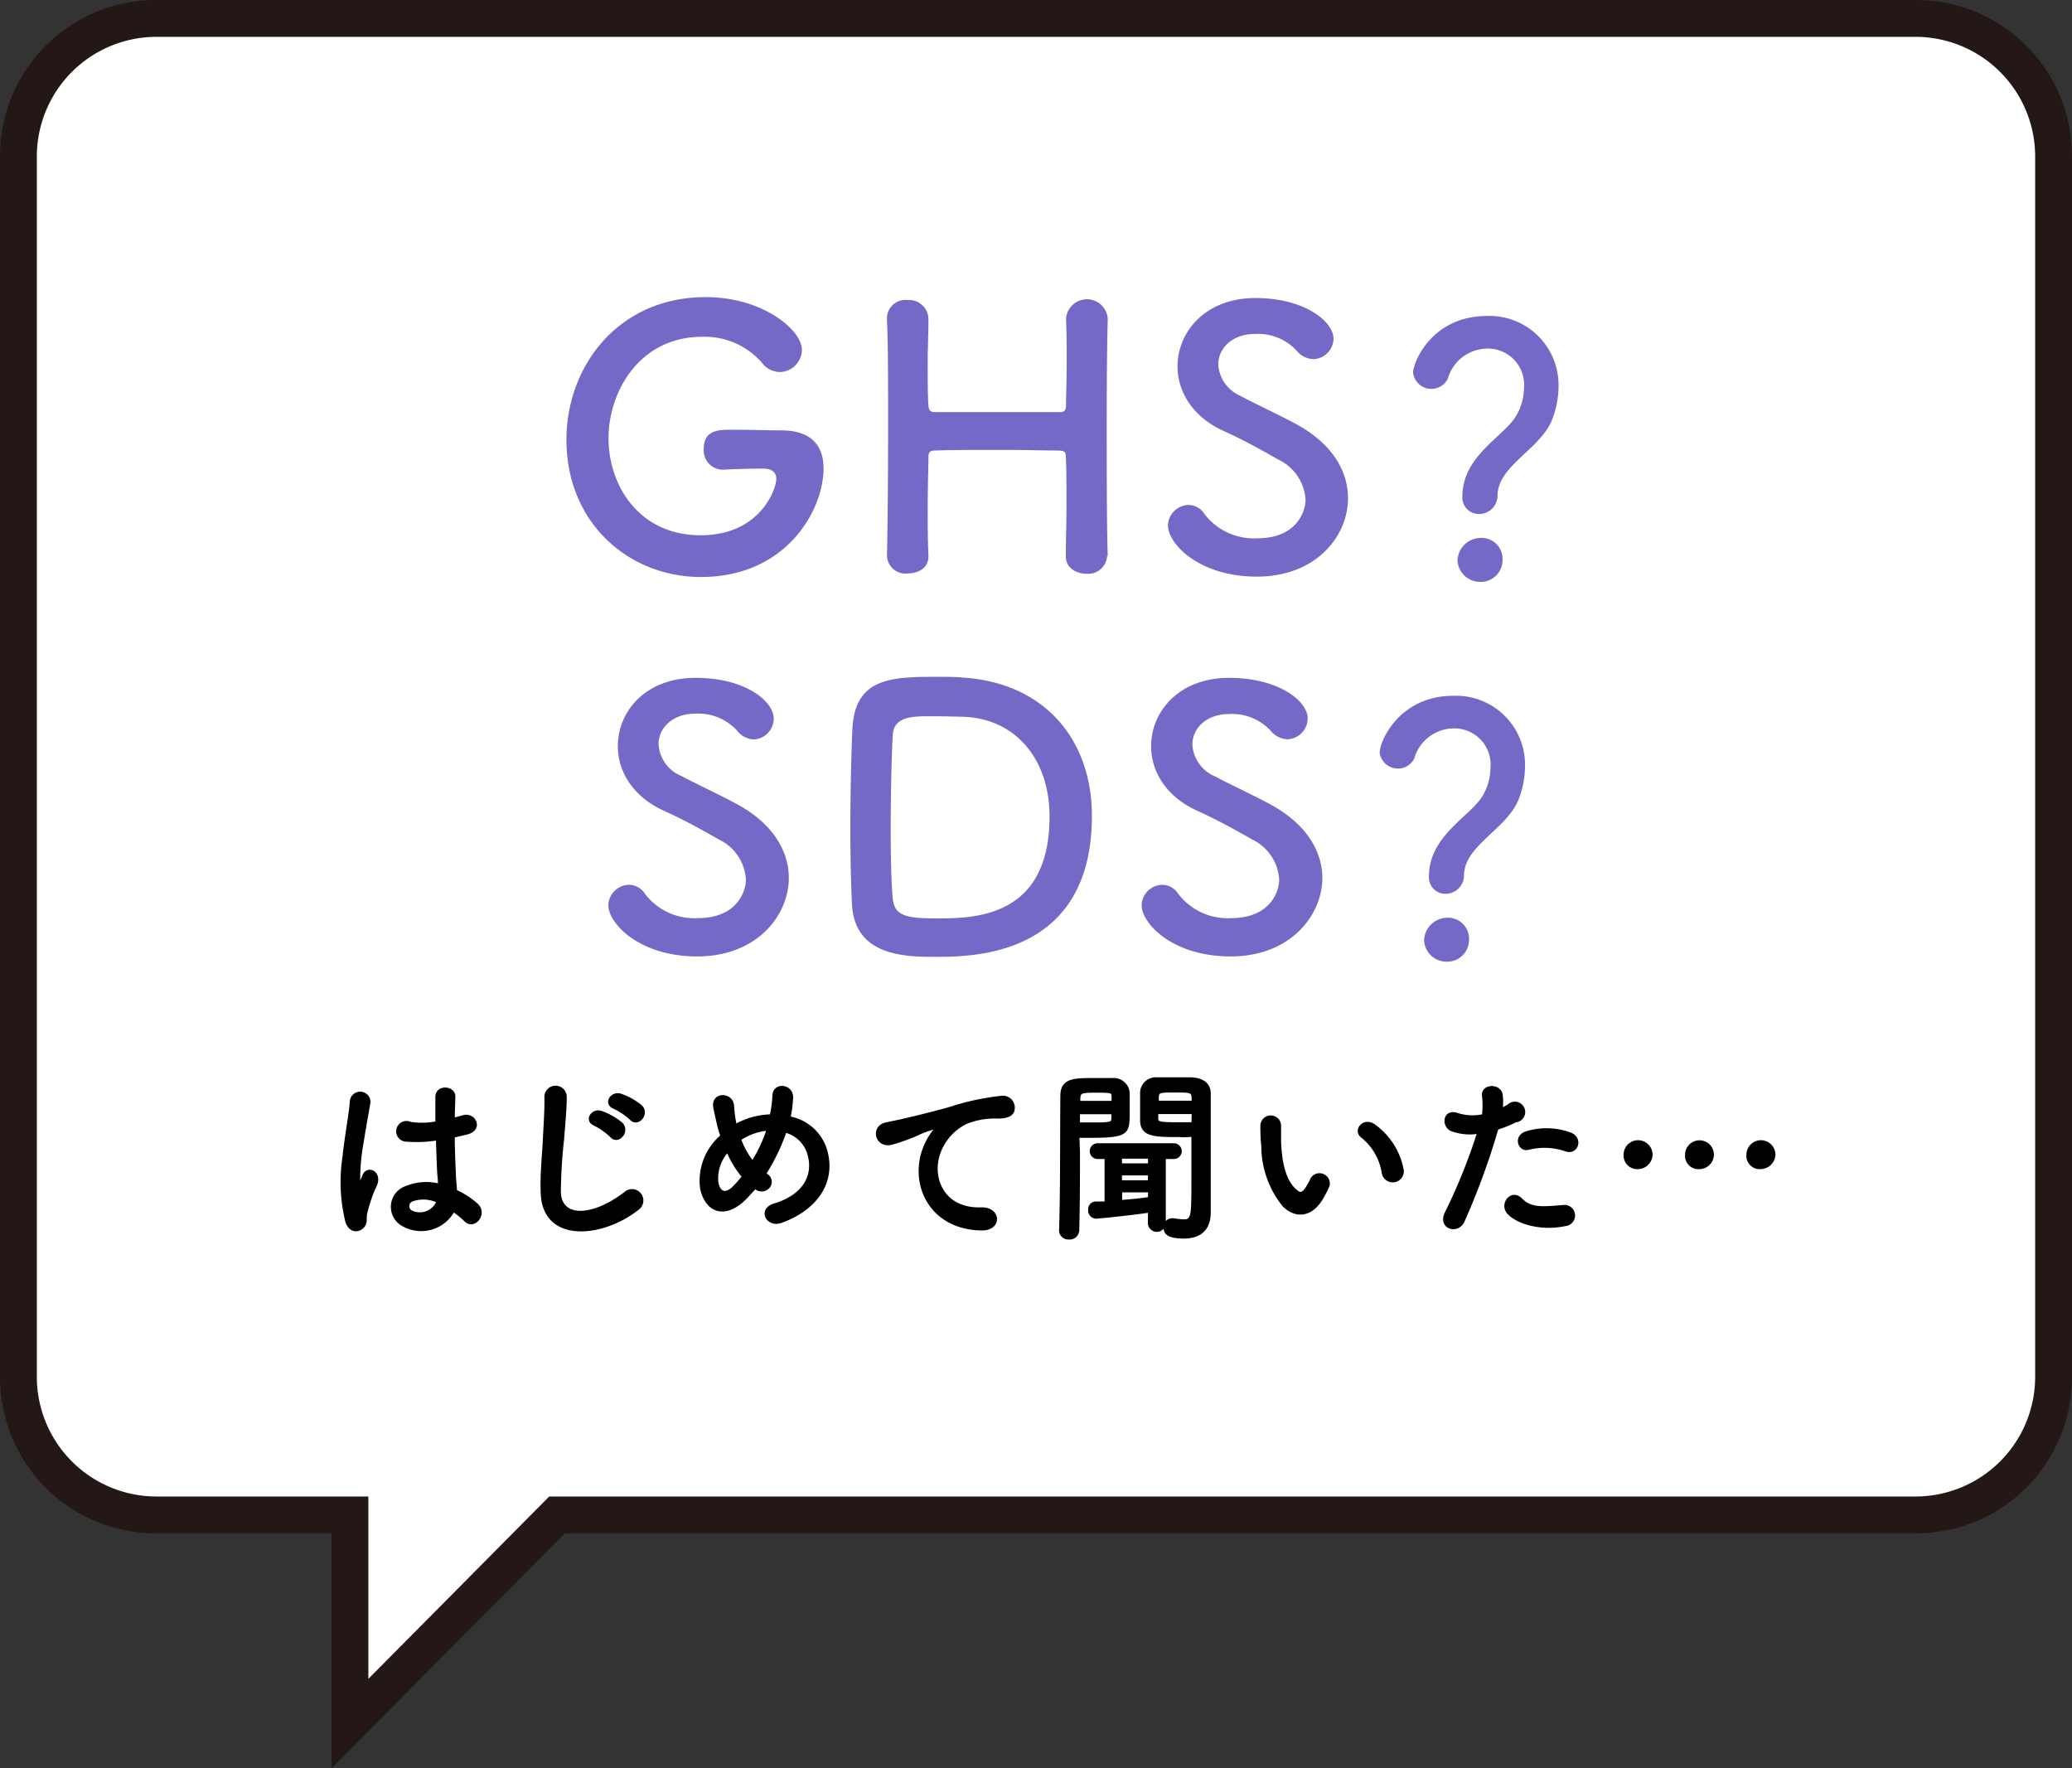
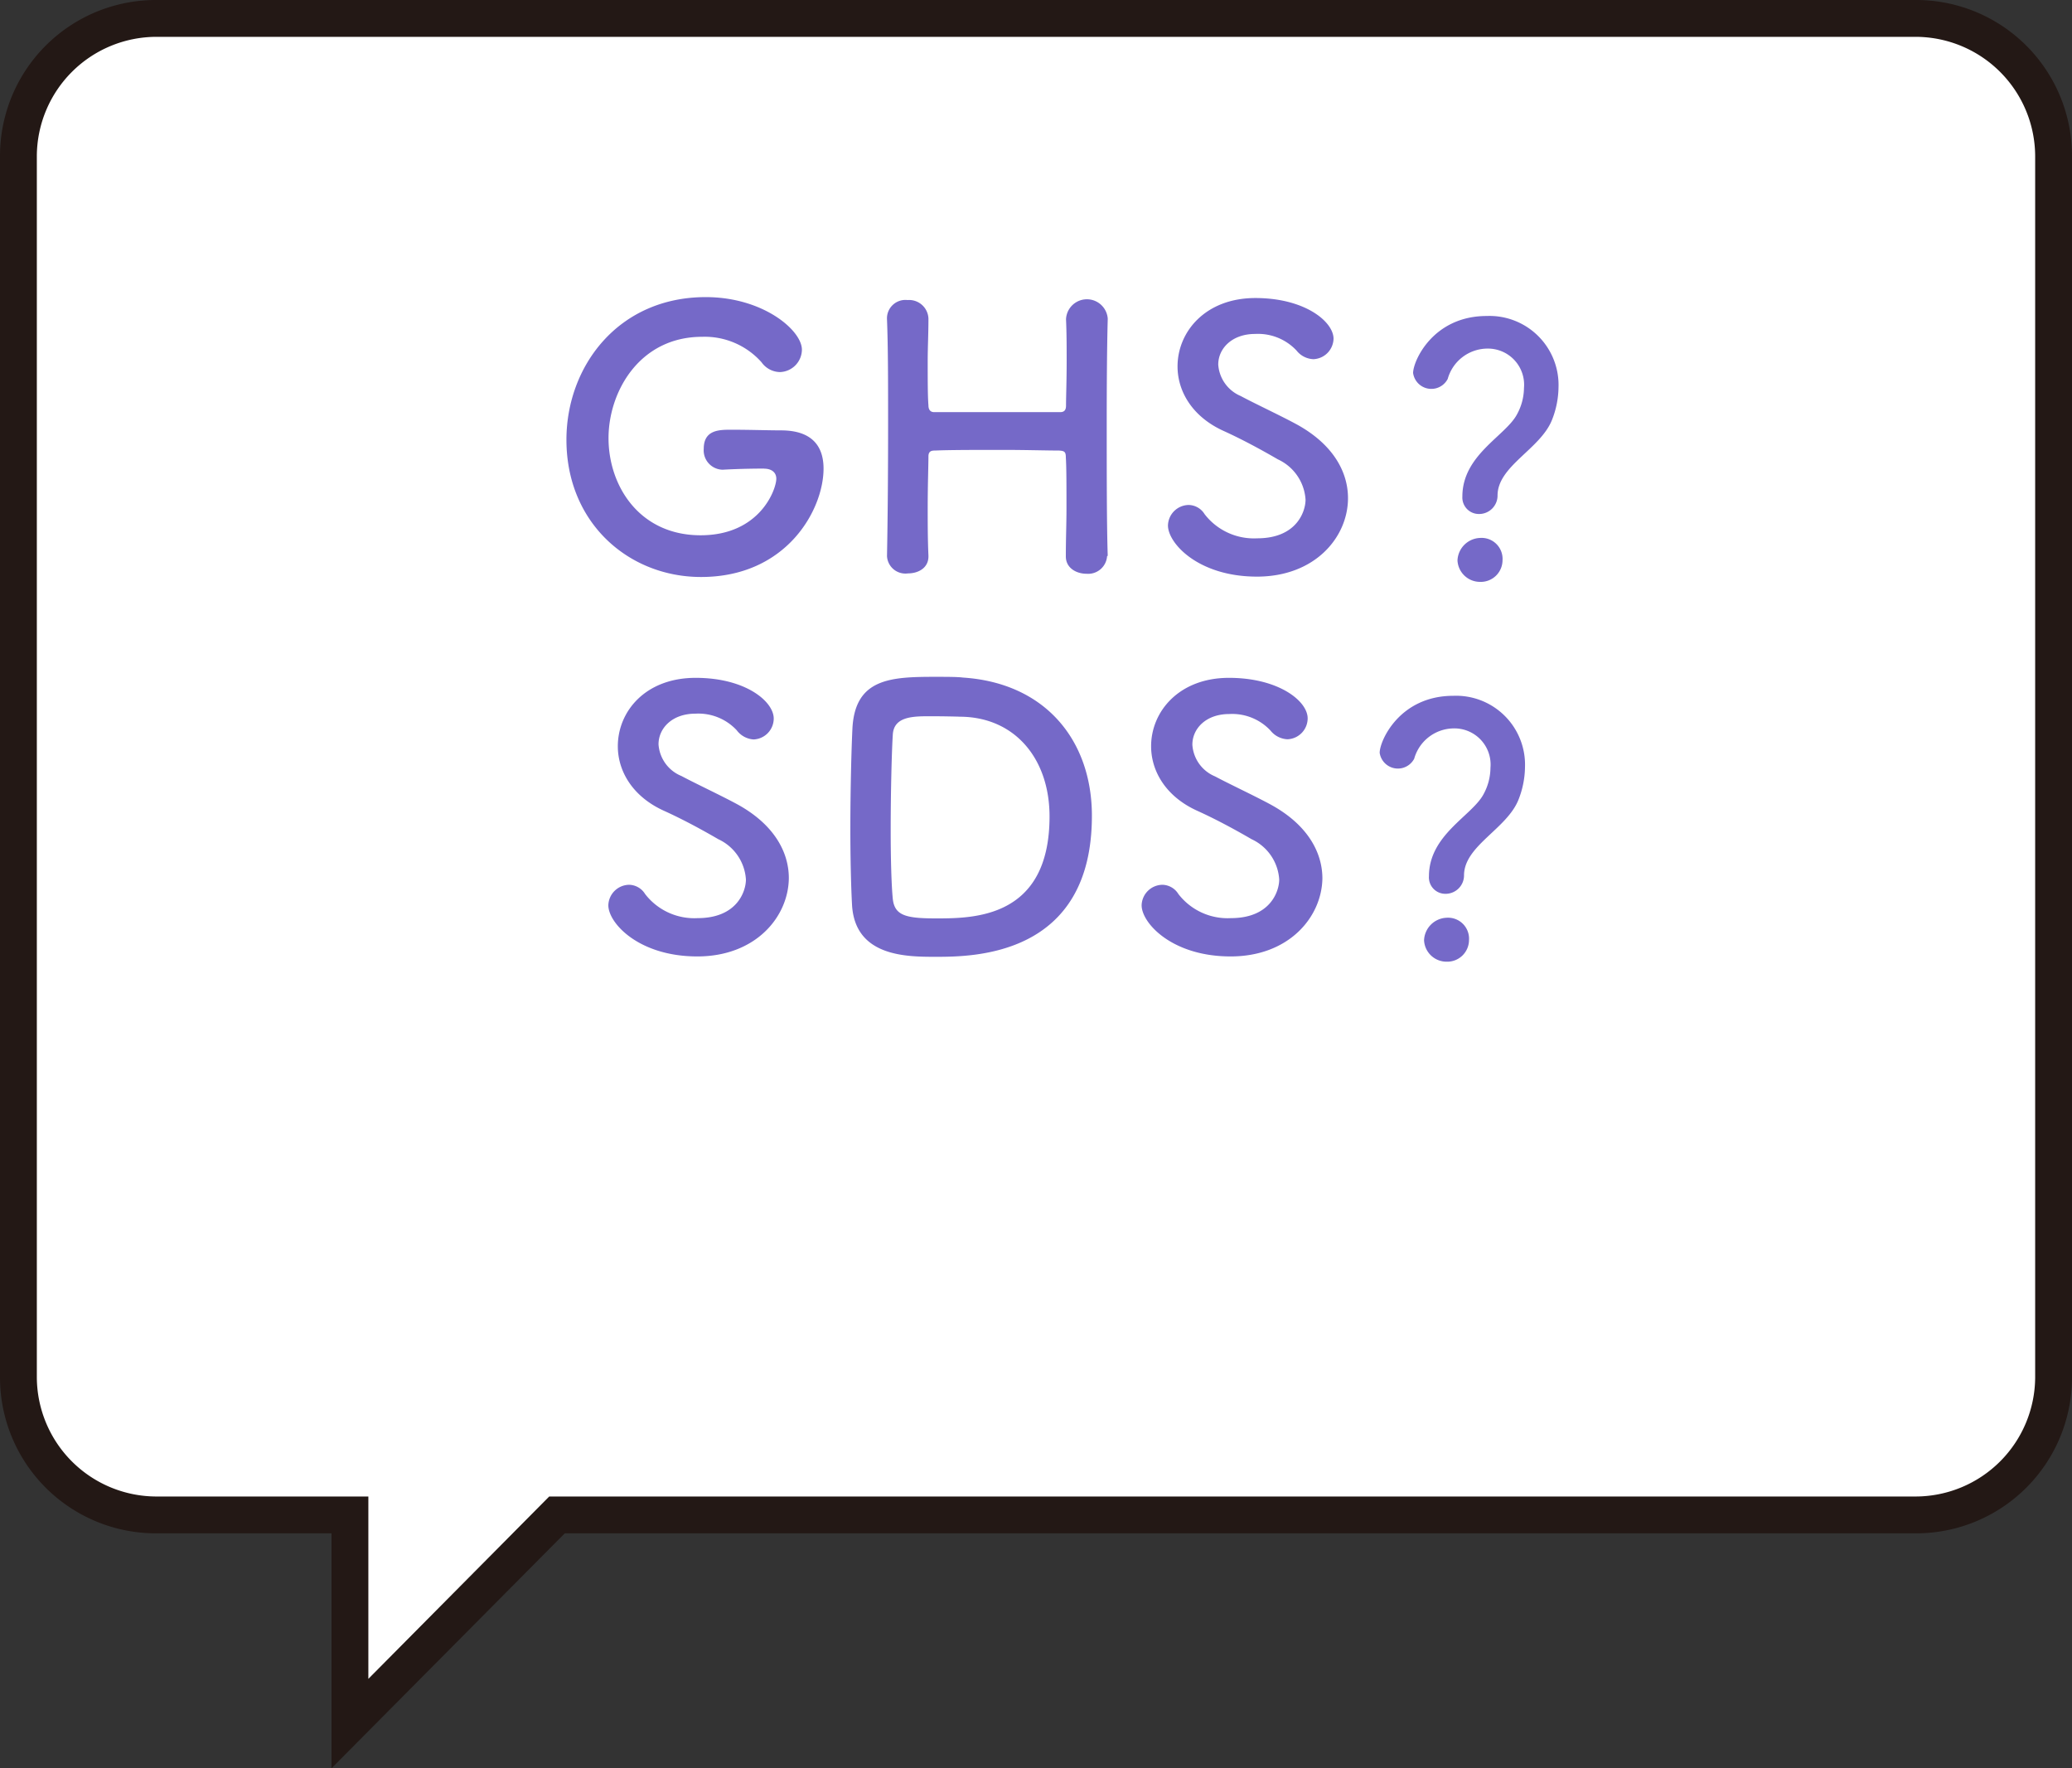
<svg xmlns="http://www.w3.org/2000/svg" viewBox="0 0 225 192">
  <rect x="0" y="0" width="225" height="192" fill="#333333" stroke="none" />
  <g data-name="レイヤー 2">
    <path d="M38 164.49H17a15 15 0 01-15-14.93V16.93A15 15 0 0116.94 2h191.12A15 15 0 01223 16.93v132.63a15 15 0 01-14.94 14.93H60.47L38 187.15z" fill="#fff" />
    <path d="M208.06 4A13 13 0 01221 16.93v132.63a13 13 0 01-12.94 12.93H59.64l-1.17 1.18L40 182.29v-19.8H17a13 13 0 01-13-12.93V16.93A13 13 0 0116.94 4h191.12m0-4H16.94A16.93 16.93 0 000 16.93v132.63a16.93 16.93 0 0016.94 16.93H36V192l25.33-25.51h146.73A16.93 16.93 0 00225 149.56V16.93A16.93 16.93 0 00208.06 0z" fill="#231815" />
-     <path d="M37.63 132.66a18.09 18.09 0 01-.32-7c.26-2.42.7-4.66.8-6a1 1 0 112 0c-.14.9-.48 2.64-.74 4.34a22.26 22.26 0 00-.38 4.18c0 .36.06.42.26 0 .06-.12.2-.48.24-.58.46-1 2-.28 1.26 1.22a12.24 12.24 0 00-.62 1.58c-.16.5-.28.94-.36 1.26-.16.56.1 1.12-.4 1.6s-1.37.48-1.74-.6zm6.23.42a2.26 2.26 0 01.3-4.2 5.69 5.69 0 013.52-.24c0-.32 0-.62-.06-1-.06-.82-.1-2.36-.16-3.94a13.74 13.74 0 01-3.28.14 1 1 0 11.4-1.9 8.4 8.4 0 002.82-.06v-2.76c0-1.3 2-1.12 1.92 0 0 .56-.06 1.4-.06 2.38.34-.1.7-.18 1-.28 1.3-.4 2.16 1.42.44 1.84a71 71 0 01-1.44.34c0 1.56.08 3.12.12 4.1 0 .5.1 1.16.12 1.8a9.55 9.55 0 012.26 1.46c1.14 1-.28 2.78-1.28 1.72a9.21 9.21 0 00-1.24-1 4 4 0 01-5.38 1.6zm3.64-2.62a3.61 3.61 0 00-2.76-.12.67.67 0 00-.12 1.18 2.08 2.08 0 002.9-1.06zm11.34-.94c-.08-2.1.14-3.8.24-5.92.06-1.3.2-3.26.16-4.5a1.09 1.09 0 012.18 0c0 1.26-.18 3.16-.28 4.5a55.46 55.46 0 00-.36 5.88c.12 2.92 3.68 2.72 7.16 0a1.11 1.11 0 111.38 1.74c-3.9 3.12-10.32 3.7-10.48-1.7zm5.74-7.4c-1.1-.46-.24-1.74.76-1.36A7.25 7.25 0 0167.5 122c.84.9-.42 2.22-1.14 1.38a7.28 7.28 0 00-1.78-1.26zm2.12-1.84c-1.12-.42-.3-1.74.72-1.4a7 7 0 012.18 1.22c.88.86-.36 2.22-1.1 1.4a7.51 7.51 0 00-1.8-1.22zm14.45 9.62c-2.36 2.54-4.46 1.66-5-.86a6.4 6.4 0 012.2-5.7c-.14-.42-.28-.86-.38-1.3s-.3-1.32-.38-1.74c-.34-1.66 1.92-1.64 2-.22a14.29 14.29 0 00.2 1.66 3.48 3.48 0 00.1.44 4 4 0 01.4-.22 8.21 8.21 0 013.42-.84A12.26 12.26 0 0084 119c0-1.4 2.06-1.24 2 .22a13.73 13.73 0 01-.28 2.12 5.09 5.09 0 014 3.62c1 3.7-1.42 6.46-4.88 7.7-1.52.56-2.5-1.34-.76-1.86 3.48-1.06 4.26-3.36 3.78-5.26a3.53 3.53 0 00-2.58-2.68c-.06.18-.12.38-.2.58a22.54 22.54 0 01-2 4 2.94 2.94 0 00.26.2.86.86 0 01.14 1.24 1 1 0 01-1.32.2l-.16-.1c-.33.34-.59.64-.85.92zM79 125a4.4 4.4 0 00-1.12 3.36c.3 1.56 1.24 1.12 1.8.54a12.38 12.38 0 001-1.14A11.07 11.07 0 0179 125zm1.94-1.64a3.5 3.5 0 00-.58.36 8.8 8.8 0 001.36 2.44 15.89 15.89 0 001.56-3.24c0-.08.06-.18.08-.28a6.44 6.44 0 00-2.45.74zm19.79.48a6.91 6.91 0 01.64-1c.32-.42.22-.4-.16-.28-1.5.48-1.17.48-2.53 1-.64.24-1.2.44-1.8.6-1.76.48-2.28-1.82-.68-2.16.42-.1 1.58-.32 2.22-.48 1-.24 2.73-.64 4.77-1.22a26.93 26.93 0 015.46-1.18 1.18 1.18 0 011.36 1.54c-.12.34-.56.74-2 .66a8.6 8.6 0 00-3 .56 5.76 5.76 0 00-2.56 2.34c-1.76 2.94-.42 7.14 4.06 7 2.1-.08 2.22 2.28.1 2.26-5.99-.08-8.07-5.62-5.88-9.64zm16.42 1.3c0 2.3 0 5.58-.08 8.44a.91.91 0 01-1 .88.88.88 0 01-.94-.84c.14-3.7.1-10.62.14-14.64 0-1.8 1.4-1.8 3.48-1.8h2.06a1.62 1.62 0 011.74 1.46v2c0 2.44 0 2.78-4.22 2.78h-1.24zm3.68-5.48v-.58c0-.52-.08-.56-1.76-.56s-1.84.06-1.88.72v.42zm-3.68 1.2V122h1.52c2 0 2.12-.06 2.14-.58v-.56zm7.64 10.68c-2.08.32-5.58.66-5.76.66a.76.76 0 01-.74-.84.72.72 0 01.68-.78h1.1v-4.86h-.88a.73.73 0 110-1.46h8.28a.73.73 0 110 1.46h-1v7.06a.85.85 0 11-1.7 0zm0-5.86h-3.08v.76h3.08zm0 1.82h-3.08v.78h3.06zm0 1.84h-3.06v1.08c1.06-.08 2.08-.18 3.06-.32zm3.48-6c-2.88 0-4.28 0-4.34-1.62v-3.16a1.59 1.59 0 011.7-1.46h3.72c1.51.08 2 .8 2 1.64v12.92c0 1.44-.67 2.7-2.81 2.7-1.9 0-2.06-.6-2.06-1.1a.82.82 0 01.82-.86h.12a8.43 8.43 0 001.08.12c.94 0 1-.34 1-4v-5.24c-.23.06-.71.08-1.23.08zm1.26-3.7c0-1.14 0-1.14-1.9-1.14-1.62 0-1.88 0-1.92.58v.56zm0 1.2h-3.88v.56c0 .48.08.58 2.24.58h1.62zm9.82 10.02a10.32 10.32 0 01-2.26-6.4 19.92 19.92 0 01-.1-2.22 1 1 0 112 0v1.74c.08 2.1.46 4.08 1.58 5.16.52.5.78.56 1.22 0a7.87 7.87 0 00.66-1.18 1 1 0 011.82.72 9.15 9.15 0 01-.78 1.54c-1.24 2.02-3.02 1.84-4.14.64zm10.82-3.52a6.31 6.31 0 00-2.22-3.88c-1-.66.12-2.14 1.32-1.24a7.67 7.67 0 013 4.64 1.08 1.08 0 11-2.1.48zm8.74 5.26c-.6 1.34-2.72.76-1.88-.94a61.91 61.91 0 003.5-8.68 5.83 5.83 0 01-2.92-.28c-1-.44-.82-2.26.68-1.72a5.35 5.35 0 002.76.12 8.72 8.72 0 000-2.16c-.08-1.14 1.8-1.2 2-.1a6.09 6.09 0 010 1.6c.28-.14.52-.28.76-.42a1 1 0 11.78 1.72 12.88 12.88 0 01-2 .8 78.67 78.67 0 01-3.68 10.06zm4.86-.9c-.86-1 .38-2.54 1.42-1.48s2.24.94 4.58.74A1 1 0 11170 133c-2.87.6-5.35-.32-6.23-1.3zm2.26-7c-1 .38-1.66-1.26-.34-1.72a7.42 7.42 0 014.8.1c1.34.48.8 2.24-.46 1.82a7 7 0 00-4.03-.18zm11.84 2.12a1.36 1.36 0 01-1.44-1.44 1.45 1.45 0 012.9 0 1.49 1.49 0 01-1.46 1.44zm6.66 0a1.32 1.32 0 01-1.42-1.44 1.44 1.44 0 012.88 0 1.47 1.47 0 01-1.46 1.44zm6.66 0a1.32 1.32 0 01-1.42-1.44 1.45 1.45 0 012.9 0 1.51 1.51 0 01-1.48 1.44z" stroke="#000" stroke-linejoin="round" stroke-width=".25" />
    <path d="M83 50.88c-.39 0-2.35 0-4.5.12h-.08a2.1 2.1 0 01-2-2.27c0-2.07 1.69-2.07 3-2.07 1.91 0 4.1.07 5.39.07 3.37 0 4.62 1.72 4.62 4.15 0 4.46-4 11.77-13.3 11.77-7.86 0-14.62-5.87-14.62-14.9 0-7.94 5.59-15.49 15.13-15.49 6.22 0 10.44 3.6 10.44 5.71a2.46 2.46 0 01-2.38 2.43 2.5 2.5 0 01-2-1.06 8.25 8.25 0 00-6.45-2.77c-6.84 0-10.17 6-10.17 11 0 5.2 3.36 10.55 10 10.55 6.46 0 8.22-5 8.22-6.14 0-.74-.59-1.09-1.3-1.09zm37.22 9.5A2.06 2.06 0 01118 62.3c-1.13 0-2.26-.63-2.26-1.88v-.08c0-1.76.07-3.52.07-5.12 0-2.46 0-4.5-.07-5.55 0-.63-.16-.71-.75-.75-1.37 0-3.67-.07-6-.07-2.89 0-5.91 0-7.43.07-.31 0-.74 0-.74.63 0 1-.08 3.09-.08 5.67 0 1.56 0 3.32.08 5.12v.08c0 1.25-1.1 1.84-2.23 1.84a2 2 0 01-2.27-1.88c.08-4.14.12-9.3.12-14.19 0-4.38 0-8.53-.12-11.5a2 2 0 012.23-2.11 2.1 2.1 0 012.27 2v.08c0 1.56-.08 3.13-.08 4.5 0 2.11 0 3.87.08 4.85 0 .58.31.74.62.74h13.69c.47 0 .63-.27.63-.7 0-.94.07-2.7.07-4.85 0-1.41 0-3-.07-4.54a2.27 2.27 0 014.53-.08v.08c-.08 2.85-.11 7-.11 11.3 0 5.48 0 11.11.11 14.39zm16.27 2.23c-6.38 0-9.66-3.63-9.66-5.55a2.28 2.28 0 012.26-2.23 2.08 2.08 0 011.72 1 6.76 6.76 0 005.71 2.62c4.31 0 5.25-2.94 5.25-4.19a5.17 5.17 0 00-3-4.38c-1.72-1-3.83-2.15-5.9-3.09-3.44-1.56-5-4.34-5-7 0-3.79 3.05-7.43 8.45-7.43s8.49 2.58 8.49 4.42a2.28 2.28 0 01-2.18 2.22 2.45 2.45 0 01-1.84-.94 5.73 5.73 0 00-4.5-1.8c-2.5 0-4 1.57-4 3.33a4 4 0 002.44 3.41c1.6.86 4.3 2.11 6.1 3.09 3.91 2.15 5.55 5.12 5.55 8 0 4.22-3.56 8.52-9.89 8.52zm22.31-8.7c0-4.49 4.64-6.55 5.91-8.88a6.08 6.08 0 00.78-2.9 3.93 3.93 0 00-4-4.28 4.5 4.5 0 00-4.28 3.29 2 2 0 01-3.76-.64c0-1.31 2.16-6.19 8-6.19a7.5 7.5 0 017.79 7.75 9.88 9.88 0 01-.71 3.54c-1.27 3.18-5.91 5-5.91 8.21a2 2 0 01-2 2 1.79 1.79 0 01-1.82-1.9zm1.91 9.27a2.45 2.45 0 01-2.44-2.33 2.55 2.55 0 012.44-2.44 2.28 2.28 0 012.45 2.44 2.36 2.36 0 01-2.45 2.33zm-84.99 40.67c-6.37 0-9.66-3.63-9.66-5.55a2.29 2.29 0 012.27-2.23 2.09 2.09 0 011.72 1 6.74 6.74 0 005.71 2.62c4.3 0 5.24-2.93 5.24-4.19a5.18 5.18 0 00-3-4.38c-1.72-1-3.83-2.15-5.91-3.09-3.44-1.56-5-4.34-5-7 0-3.79 3-7.43 8.45-7.43s8.48 2.58 8.48 4.42a2.28 2.28 0 01-2.19 2.27 2.49 2.49 0 01-1.83-1 5.69 5.69 0 00-4.49-1.8c-2.51 0-4 1.57-4 3.33A4 4 0 0074 84.26c1.61.86 4.3 2.11 6.1 3.09 3.91 2.15 5.56 5.12 5.56 8-.04 4.2-3.6 8.5-9.94 8.5zm25.89.04c-3.13 0-8.68 0-9.08-5.51-.11-1.92-.19-5.09-.19-8.37 0-4.3.12-8.84.23-11 .32-5.36 4.19-5.52 9-5.52 1.21 0 2.38 0 3 .08 9 .59 14 6.88 14 15 .01 15.28-12.9 15.32-16.96 15.32zm-.55-26.12c-1.88 0-4 0-4.11 2-.11 1.64-.23 6.14-.23 10.37 0 3.08.08 6 .23 7.47.2 1.79 1.41 2.11 4.66 2.11 4.1 0 12.36 0 12.36-11.07 0-6.3-3.8-10.83-9.78-10.83 0-.01-1.68-.05-3.13-.05zm32.57 26.08c-6.37 0-9.66-3.63-9.66-5.55a2.29 2.29 0 012.27-2.23 2.09 2.09 0 011.72 1 6.74 6.74 0 005.71 2.62c4.3 0 5.24-2.93 5.24-4.19a5.18 5.18 0 00-3-4.38c-1.72-1-3.83-2.15-5.91-3.09-3.44-1.56-5-4.34-5-7 0-3.79 3.05-7.43 8.45-7.43S142 76.12 142 78a2.28 2.28 0 01-2.19 2.27 2.49 2.49 0 01-1.84-.94 5.69 5.69 0 00-4.49-1.8c-2.51 0-4 1.57-4 3.33a4 4 0 002.46 3.44c1.61.86 4.3 2.11 6.1 3.09 3.91 2.15 5.56 5.12 5.56 8-.07 4.16-3.6 8.46-9.97 8.46zm21.54-8.7c0-4.49 4.63-6.54 5.91-8.88a6.06 6.06 0 00.77-2.9 3.93 3.93 0 00-4-4.28 4.5 4.5 0 00-4.28 3.29 2 2 0 01-3.75-.64c0-1.31 2.16-6.19 8-6.19a7.49 7.49 0 017.78 7.75 9.88 9.88 0 01-.71 3.54c-1.27 3.18-5.91 5-5.91 8.21a2 2 0 01-2 2 1.78 1.78 0 01-1.81-1.9zm1.91 9.27a2.44 2.44 0 01-2.44-2.33 2.55 2.55 0 012.44-2.44 2.28 2.28 0 012.44 2.44 2.36 2.36 0 01-2.44 2.33z" fill="#7569c8" />
  </g>
</svg>